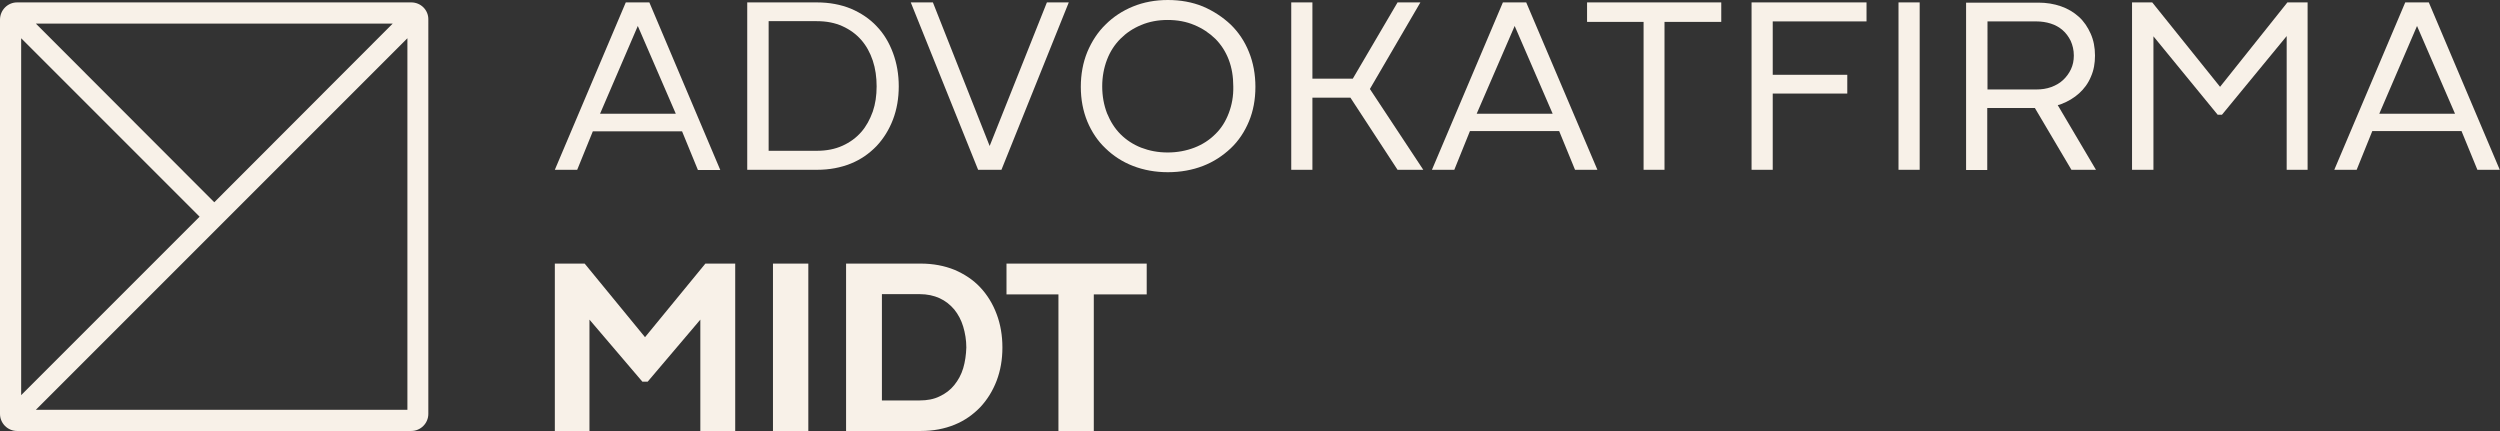
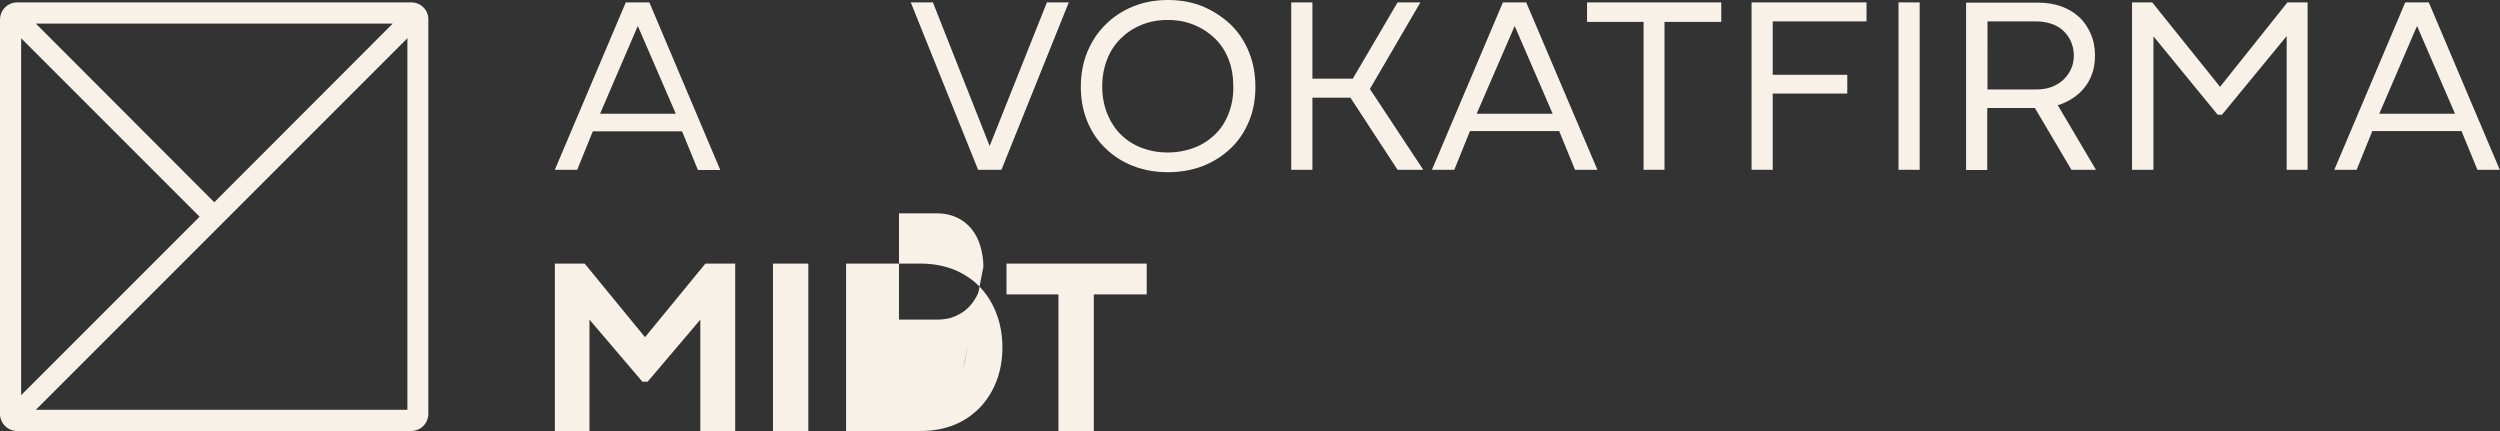
<svg xmlns="http://www.w3.org/2000/svg" version="1.1" id="Layer_1" x="0px" y="0px" viewBox="0 0 1039.5 179.2" style="enable-background:new 0 0 1039.5 179.2;" xml:space="preserve">
  <rect x="0" y="0" width="1039.5" height="179.2" fill="#333333" stroke="none" />
  <style type="text/css"> .st0{fill:#1C2B24;} .st1{fill:#F8F1E8;} .st2{fill:#181F26;} .st3{fill:#D4CCC0;} .st4{fill:#FBF5E3;} </style>
  <g>
    <g>
      <g>
        <path class="st1" d="M246.5,54.6h37.1l6.6,16.1h9.3L270,1h-9.8l-29.5,69.6h9.3L246.5,54.6z M265.2,10.8l15.8,36.5h-31.5 L265.2,10.8z" />
-         <path class="st1" d="M364.5,60.7c2.9-3.1,5.2-6.8,6.8-11c1.6-4.2,2.4-8.8,2.4-13.8c0-5-0.8-9.6-2.4-13.9c-1.6-4.3-3.8-8-6.8-11.1 c-2.9-3.1-6.5-5.5-10.7-7.3c-4.2-1.7-8.9-2.6-14.1-2.6h-29v69.6h29c5.2,0,9.9-0.9,14.1-2.6C358,66.3,361.5,63.8,364.5,60.7z M358.1,54.9c-2.1,2.4-4.7,4.3-7.8,5.7c-3.1,1.4-6.6,2.1-10.7,2.1h-20V8.8h20c4.1,0,7.6,0.7,10.7,2.1c3.1,1.4,5.7,3.3,7.8,5.7 c2.1,2.4,3.7,5.3,4.8,8.6c1.1,3.3,1.6,6.9,1.6,10.7s-0.5,7.3-1.6,10.5C361.7,49.7,360.2,52.5,358.1,54.9z" />
        <polygon class="st1" points="416.4,70.6 444.4,1 435.3,1 411.5,60.7 387.9,1 378.7,1 406.7,70.6 " />
        <path class="st1" d="M511.7,10.2c-3.3-3.1-7.1-5.6-11.5-7.5c-4.4-1.8-9.3-2.7-14.6-2.7c-5.2,0-10.1,0.9-14.5,2.7 c-4.4,1.8-8.2,4.3-11.4,7.5c-3.2,3.1-5.7,6.9-7.6,11.4c-1.8,4.4-2.7,9.3-2.7,14.5c0,5.2,0.9,10,2.7,14.4 c1.8,4.3,4.3,8.1,7.6,11.2c3.2,3.1,7,5.6,11.4,7.3c4.4,1.7,9.2,2.6,14.5,2.6c5.3,0,10.2-0.9,14.6-2.6c4.4-1.7,8.2-4.2,11.5-7.3 c3.3-3.1,5.8-6.9,7.6-11.2c1.8-4.3,2.7-9.1,2.7-14.4c0-5.2-0.9-10.1-2.7-14.5C517.5,17.1,514.9,13.3,511.7,10.2z M510.9,47.1 c-1.3,3.4-3.1,6.3-5.6,8.7c-2.4,2.4-5.3,4.3-8.7,5.6c-3.4,1.3-7.1,2-11.1,2c-4,0-7.6-0.7-11-2c-3.3-1.3-6.2-3.2-8.6-5.6 c-2.4-2.4-4.2-5.3-5.6-8.7c-1.3-3.4-2-7.1-2-11.2c0-4,0.7-7.7,2-11.1c1.3-3.4,3.2-6.3,5.6-8.7c2.4-2.4,5.2-4.3,8.6-5.7 c3.3-1.4,7-2.1,11-2.1c4.1,0,7.8,0.7,11.1,2.1c3.4,1.4,6.2,3.3,8.7,5.7c2.4,2.4,4.3,5.3,5.6,8.7c1.3,3.4,1.9,7.1,1.9,11.1 C512.9,40,512.2,43.7,510.9,47.1z" />
        <polygon class="st1" points="590.6,1 581.1,1 562.5,32.7 545.7,32.7 545.7,1 536.9,1 536.9,70.6 545.7,70.6 545.7,40.6 561.5,40.6 581.1,70.6 591.8,70.6 569.6,37 " />
        <path class="st1" d="M624.9,1l-29.5,69.6h9.3l6.5-16.1h37.1l6.6,16.1h9.3L634.6,1H624.9z M629.8,10.8l15.8,36.5H614L629.8,10.8z" />
        <polygon class="st1" points="659.9,9.1 683.4,9.1 683.4,70.6 692.1,70.6 692.1,9.1 715.7,9.1 715.7,1 659.9,1 " />
        <polygon class="st1" points="728.3,70.6 737.1,70.6 737.1,38.9 768.1,38.9 768.1,31.1 737.1,31.1 737.1,8.9 776.1,8.9 776.1,1 728.3,1 " />
        <rect x="789.4" y="1" class="st1" width="8.8" height="69.6" />
        <path class="st1" d="M857,43.3c2.9-1.1,5.4-2.6,7.5-4.5c2.1-1.9,3.8-4.2,4.9-6.9c1.2-2.7,1.7-5.6,1.7-8.8c0-3.4-0.6-6.4-1.8-9.1 c-1.2-2.7-2.8-5.1-4.9-7c-2.1-1.9-4.6-3.4-7.5-4.4c-2.9-1-6-1.5-9.3-1.5h-30.1v69.6h8.8V44.9h19.8l15.2,25.7h10.2l-15.9-26.9 C856.1,43.6,856.6,43.5,857,43.3z M826.4,8.9h20.3c2.1,0,4.1,0.3,6,0.9c1.9,0.6,3.5,1.5,4.9,2.7c1.4,1.2,2.5,2.7,3.4,4.5 c0.8,1.8,1.3,3.8,1.3,6.1c0,2.1-0.4,4-1.2,5.7c-0.8,1.7-1.9,3.2-3.3,4.5c-1.4,1.3-3,2.2-4.9,2.9c-1.9,0.7-4,1-6.2,1h-20.3V8.9z" />
        <polygon class="st1" points="923.1,36.1 894.9,1 886.5,1 886.5,70.6 895.4,70.6 895.4,15.1 922.1,47.7 923.9,47.7 950.8,15 950.8,70.6 959.5,70.6 959.5,1 951.1,1 " />
        <path class="st1" d="M1030.1,70.6h9.3L1009.9,1h-9.8l-29.5,69.6h9.3l6.5-16.1h37.1L1030.1,70.6z M1005,10.8l15.8,36.5h-31.5 L1005,10.8z" />
      </g>
    </g>
    <g>
      <g>
        <polygon class="st1" points="268.2,140.2 243.1,109.6 230.7,109.6 230.7,179.2 245.1,179.2 245.1,132.9 267.1,158.7 269.3,158.7 291.2,132.9 291.2,179.2 305.7,179.2 305.7,109.6 293.3,109.6 " />
        <rect x="321.4" y="109.6" class="st1" width="14.7" height="69.6" />
-         <path class="st1" d="M407.6,119.5c-2.9-3.1-6.5-5.5-10.7-7.3c-4.2-1.7-8.9-2.6-14.1-2.6h-31v69.6h31.1c5.2,0,9.8-0.9,14-2.6 c4.2-1.7,7.7-4.2,10.7-7.3c2.9-3.1,5.2-6.8,6.8-11c1.6-4.2,2.4-8.8,2.4-13.8c0-5-0.8-9.7-2.4-13.9 C412.8,126.3,410.5,122.6,407.6,119.5z M400.5,153.1c-0.8,2.7-2.1,5-3.7,7c-1.6,2-3.7,3.6-6.1,4.7c-2.4,1.2-5.2,1.7-8.3,1.7 h-15.7v-44.2h15.7c3.1,0,5.9,0.6,8.3,1.7c2.4,1.1,4.4,2.7,6.1,4.7c1.6,2,2.9,4.4,3.7,7.1c0.8,2.7,1.3,5.6,1.3,8.7 C401.7,147.5,401.3,150.4,400.5,153.1z" />
+         <path class="st1" d="M407.6,119.5c-2.9-3.1-6.5-5.5-10.7-7.3c-4.2-1.7-8.9-2.6-14.1-2.6h-31v69.6h31.1c5.2,0,9.8-0.9,14-2.6 c4.2-1.7,7.7-4.2,10.7-7.3c2.9-3.1,5.2-6.8,6.8-11c1.6-4.2,2.4-8.8,2.4-13.8c0-5-0.8-9.7-2.4-13.9 C412.8,126.3,410.5,122.6,407.6,119.5z c-0.8,2.7-2.1,5-3.7,7c-1.6,2-3.7,3.6-6.1,4.7c-2.4,1.2-5.2,1.7-8.3,1.7 h-15.7v-44.2h15.7c3.1,0,5.9,0.6,8.3,1.7c2.4,1.1,4.4,2.7,6.1,4.7c1.6,2,2.9,4.4,3.7,7.1c0.8,2.7,1.3,5.6,1.3,8.7 C401.7,147.5,401.3,150.4,400.5,153.1z" />
        <polygon class="st1" points="418.5,122.4 440.1,122.4 440.1,179.2 454.8,179.2 454.8,122.4 476.8,122.4 476.8,109.6 418.5,109.6 " />
      </g>
    </g>
    <path class="st1" d="M171,1H7.1C3.2,1,0,4.2,0,8.2v163.9c0,3.9,3.2,7.1,7.1,7.1H171c3.9,0,7.1-3.2,7.1-7.1V8.2 C178.2,4.2,175,1,171,1z M83,90.1L8.8,164.3V15.9L83,90.1z M89.1,84.1L14.9,9.8h148.4L89.1,84.1z M14.9,170.4L169.4,15.9l0,154.5 H14.9z" />
  </g>
</svg>